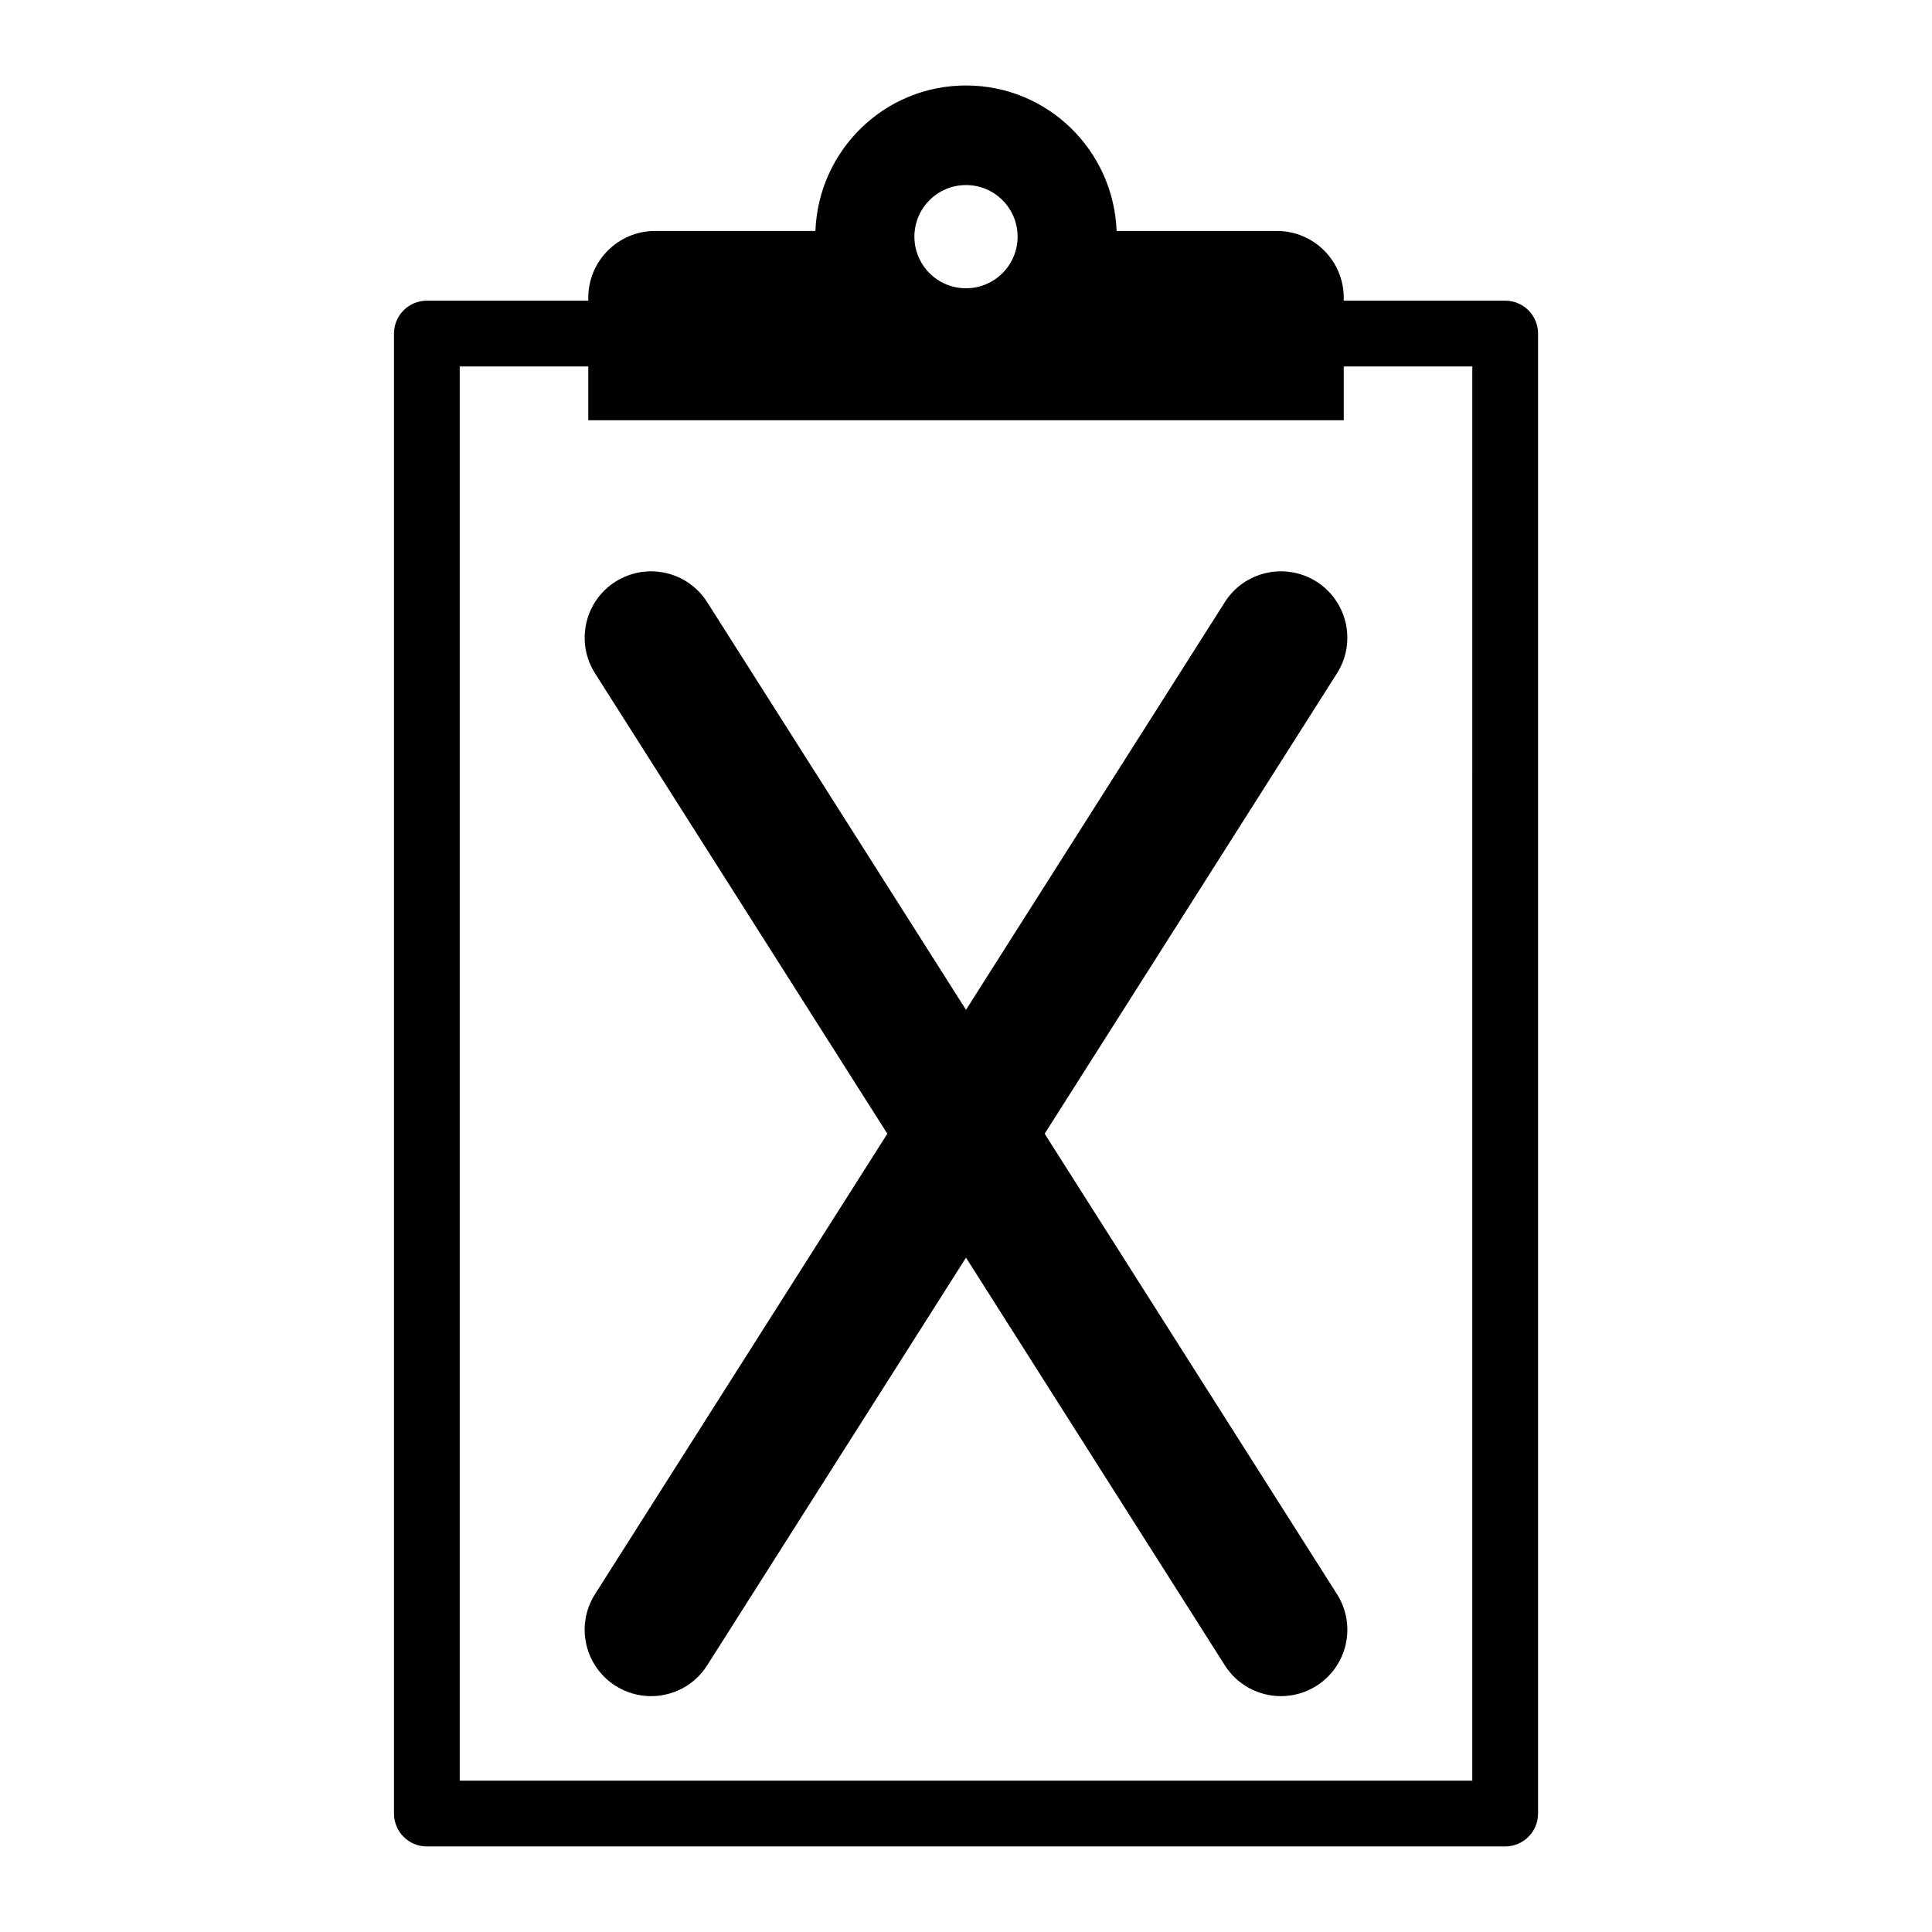
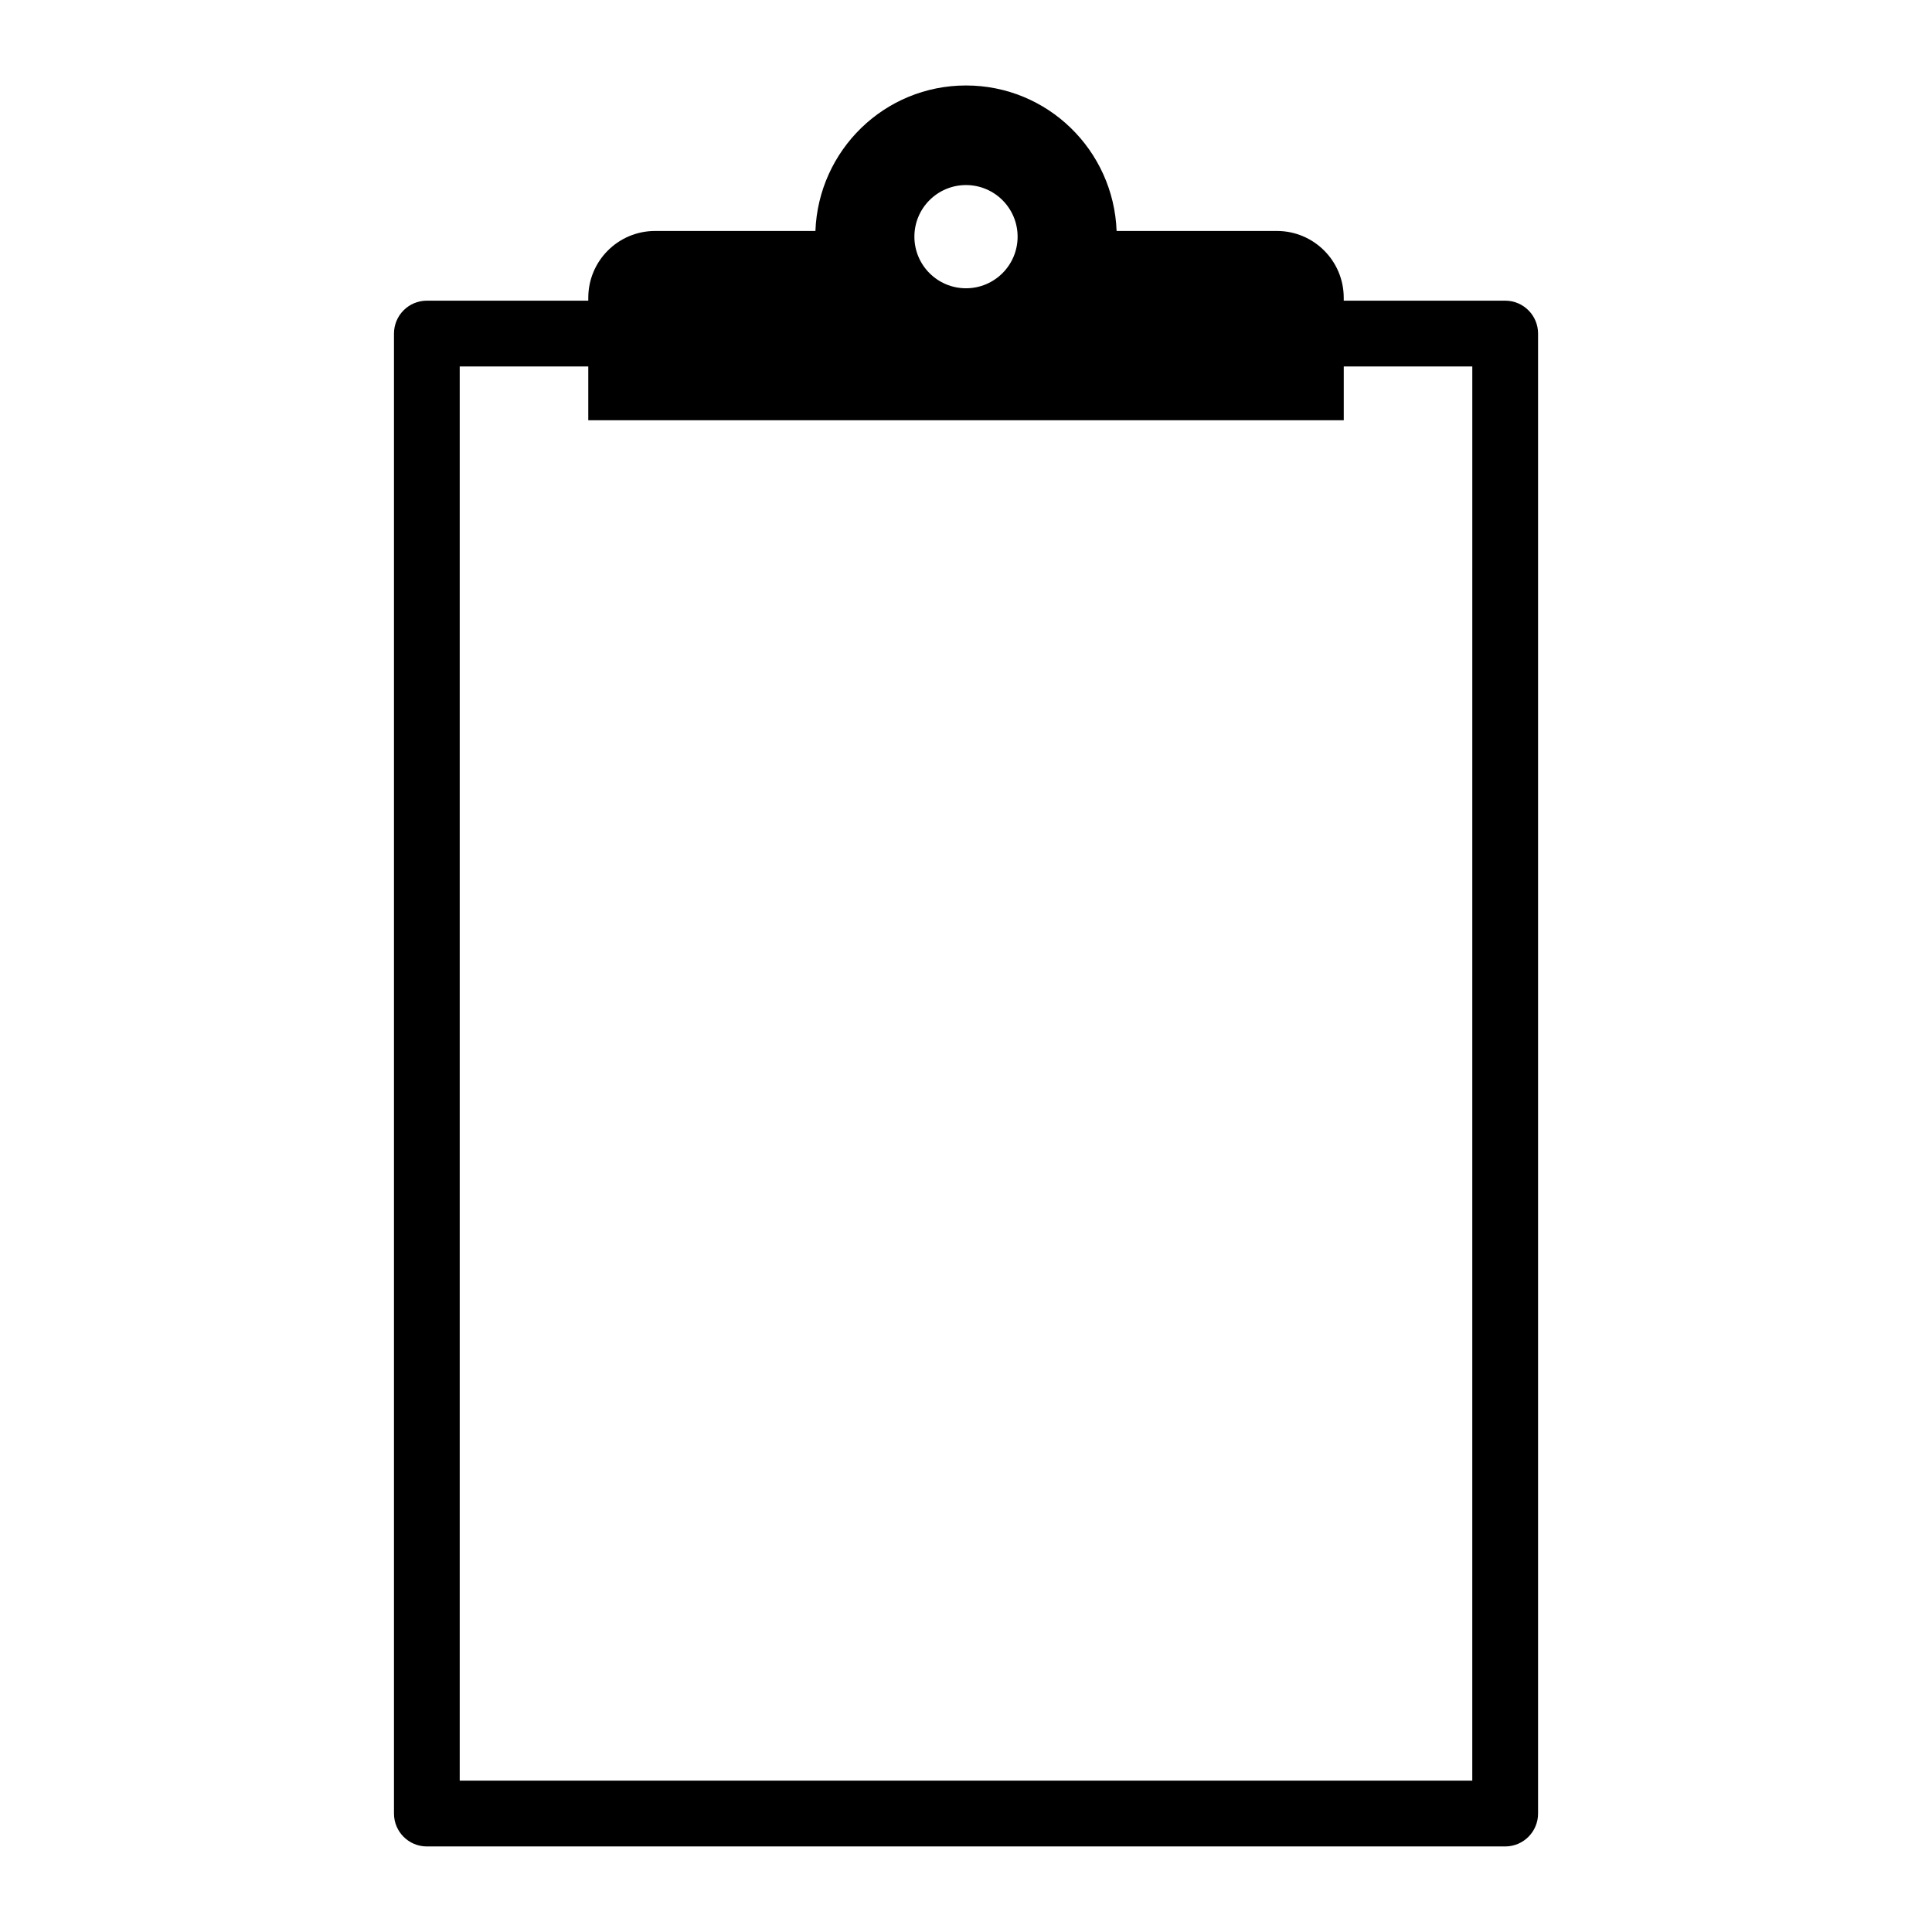
<svg xmlns="http://www.w3.org/2000/svg" fill="#000000" width="800px" height="800px" version="1.1" viewBox="144 144 512 512">
  <g>
    <path d="m542.88 223.68h-42.777v-0.762c0-9.781-7.93-17.711-17.711-17.711h-42.48c-0.812-21.41-18.301-38.555-39.91-38.555s-39.098 17.141-39.91 38.555h-42.48c-9.781 0-17.711 7.93-17.711 17.711v0.762h-42.781c-4.82 0-8.711 3.91-8.711 8.719v392.21c0 4.812 3.891 8.719 8.711 8.719h285.77c4.82 0 8.711-3.91 8.711-8.719v-392.21c0-4.812-3.891-8.719-8.715-8.719zm-142.88-30.637c7.551 0 13.676 6.121 13.676 13.676 0 7.555-6.121 13.676-13.676 13.676s-13.676-6.121-13.676-13.676c0-7.555 6.125-13.676 13.676-13.676zm134.17 422.85h-268.34v-374.78h34.07v14.254h200.21v-14.254h34.066z" />
-     <path d="m420.85 444.45 77.461-122.01c5.215-8.203 2.789-19.086-5.422-24.301-8.211-5.184-19.109-2.773-24.293 5.434l-68.594 108.04-68.594-108.04c-5.215-8.203-16.062-10.613-24.293-5.434-8.211 5.215-10.641 16.098-5.422 24.301l77.461 122.01-77.461 122.01c-5.215 8.203-2.789 19.086 5.422 24.301 2.926 1.852 6.199 2.738 9.418 2.738 5.82 0 11.535-2.883 14.875-8.168l68.594-108.04 68.594 108.04c3.356 5.285 9.055 8.168 14.875 8.168 3.219 0 6.492-0.887 9.418-2.738 8.211-5.215 10.641-16.098 5.422-24.301z" />
  </g>
</svg>